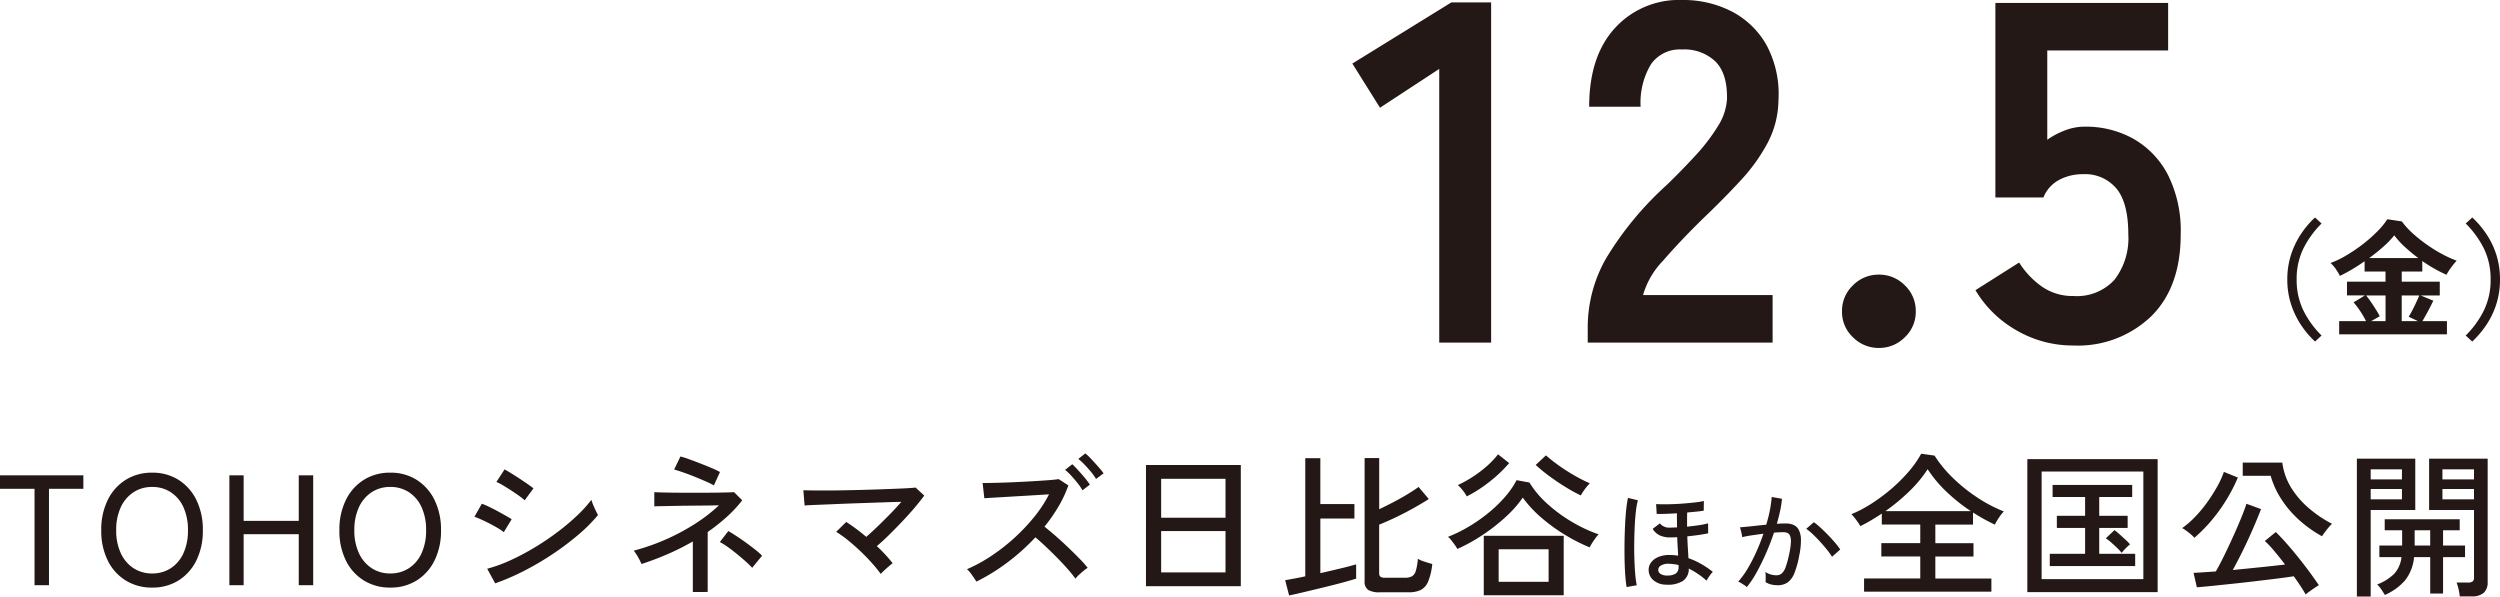
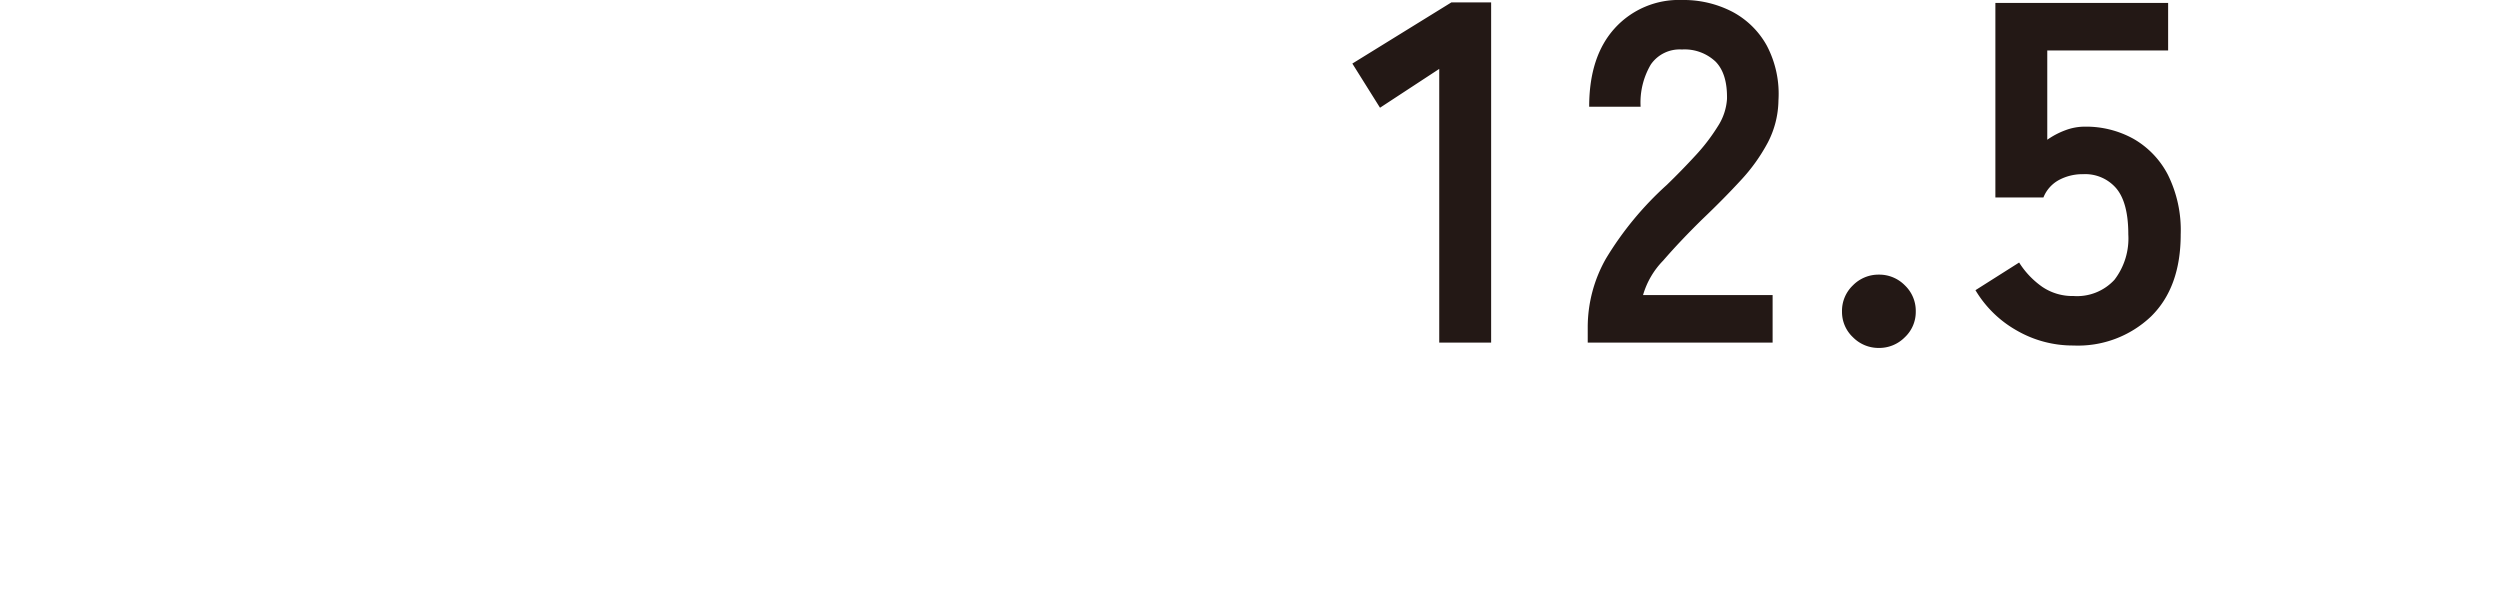
<svg xmlns="http://www.w3.org/2000/svg" width="350.326" height="83.592" viewBox="0 0 350.326 83.592">
  <g id="グループ_34" data-name="グループ 34" transform="translate(-965.578 -746.992)">
-     <path id="パス_15" data-name="パス 15" d="M-345.582,0V-13.508h-4.84V-15.4h11.682v1.892h-4.818V0ZM-329.1.33a6.9,6.9,0,0,1-3.7-.99,6.807,6.807,0,0,1-2.519-2.794,9.292,9.292,0,0,1-.913-4.246,9.361,9.361,0,0,1,.913-4.257,6.869,6.869,0,0,1,2.519-2.816,6.841,6.841,0,0,1,3.7-1,6.785,6.785,0,0,1,3.685,1,6.9,6.9,0,0,1,2.508,2.816A9.361,9.361,0,0,1-322-7.7a9.292,9.292,0,0,1-.913,4.246A6.833,6.833,0,0,1-325.419-.66,6.842,6.842,0,0,1-329.1.33Zm0-1.98a4.662,4.662,0,0,0,2.629-.748,4.932,4.932,0,0,0,1.76-2.1,7.554,7.554,0,0,0,.627-3.2,7.611,7.611,0,0,0-.627-3.223,4.932,4.932,0,0,0-1.76-2.1,4.662,4.662,0,0,0-2.629-.748,4.662,4.662,0,0,0-2.629.748,5.006,5.006,0,0,0-1.771,2.1,7.5,7.5,0,0,0-.638,3.223,7.442,7.442,0,0,0,.638,3.2,5.006,5.006,0,0,0,1.771,2.1A4.662,4.662,0,0,0-329.1-1.65ZM-318.28,0V-15.4h2v6.38h7.722V-15.4h2.024V0h-2.024V-7.15h-7.722V0Zm22.55.33a6.9,6.9,0,0,1-3.7-.99,6.807,6.807,0,0,1-2.519-2.794,9.292,9.292,0,0,1-.913-4.246,9.361,9.361,0,0,1,.913-4.257,6.869,6.869,0,0,1,2.519-2.816,6.841,6.841,0,0,1,3.7-1,6.785,6.785,0,0,1,3.685,1,6.9,6.9,0,0,1,2.508,2.816,9.361,9.361,0,0,1,.913,4.257,9.292,9.292,0,0,1-.913,4.246A6.833,6.833,0,0,1-292.045-.66,6.842,6.842,0,0,1-295.73.33Zm0-1.98A4.662,4.662,0,0,0-293.1-2.4a4.932,4.932,0,0,0,1.76-2.1,7.554,7.554,0,0,0,.627-3.2,7.611,7.611,0,0,0-.627-3.223,4.932,4.932,0,0,0-1.76-2.1,4.662,4.662,0,0,0-2.629-.748,4.662,4.662,0,0,0-2.629.748,5.006,5.006,0,0,0-1.771,2.1,7.5,7.5,0,0,0-.638,3.223,7.442,7.442,0,0,0,.638,3.2,5.006,5.006,0,0,0,1.771,2.1A4.662,4.662,0,0,0-295.73-1.65Zm14.7,1.386-1.122-2.046a20.466,20.466,0,0,0,3.289-1.2A33.756,33.756,0,0,0-275.5-5.291a37.335,37.335,0,0,0,3.168-2.134,31.646,31.646,0,0,0,2.739-2.3,18.445,18.445,0,0,0,2.046-2.244,5.361,5.361,0,0,0,.242.693q.176.429.374.836t.308.605a21.92,21.92,0,0,1-2.706,2.717,38.627,38.627,0,0,1-3.531,2.673,39.846,39.846,0,0,1-4.015,2.376A32.725,32.725,0,0,1-281.034-.264ZM-276.9-11.9a6.547,6.547,0,0,0-.737-.594q-.517-.374-1.144-.781t-1.188-.737a7.1,7.1,0,0,0-.891-.462l1.144-1.76q.4.22.968.572t1.188.759q.616.407,1.122.759t.77.572Zm-2.926,4.466a6.151,6.151,0,0,0-.8-.55q-.517-.308-1.133-.627t-1.2-.583a10.557,10.557,0,0,0-.979-.4l1.034-1.826a10.26,10.26,0,0,1,1.034.44q.594.286,1.2.616t1.133.627q.528.3.814.495ZM-253.336.946V-6.138a33.3,33.3,0,0,1-3.575,1.8q-1.837.792-3.619,1.364-.088-.22-.275-.583t-.407-.715a6.158,6.158,0,0,0-.4-.572A30.556,30.556,0,0,0-257.2-6.38a29.937,29.937,0,0,0,4.1-2.178,23.021,23.021,0,0,0,3.432-2.64q-.946.022-2.09.033l-2.3.022q-1.155.011-2.156.033t-1.683.033q-.682.011-.836.033v-2q.242.022,1.067.044t2.013.033q1.188.011,2.486.011t2.486-.011q1.188-.011,2.035-.033t1.089-.044l1.144,1.144a17.853,17.853,0,0,1-2.222,2.376,27.985,27.985,0,0,1-2.618,2.068v8.4Zm2.948-14.938a10.6,10.6,0,0,0-1.045-.517q-.715-.319-1.584-.671t-1.661-.627q-.792-.275-1.276-.407l.88-1.826a10.254,10.254,0,0,1,1.155.363q.759.275,1.639.616t1.628.66a10.415,10.415,0,0,1,1.122.539Zm5.368,11.55a11.318,11.318,0,0,0-.935-.913q-.583-.517-1.243-1.056t-1.287-.979a8.775,8.775,0,0,0-1.067-.66l1.188-1.54q.506.286,1.177.726t1.353.935q.682.5,1.276.968a8.865,8.865,0,0,1,.924.825ZM-227-1.584a20.131,20.131,0,0,0-1.276-1.562q-.748-.836-1.606-1.65t-1.727-1.518A14.443,14.443,0,0,0-233.25-7.48l1.408-1.386q.66.418,1.386.957t1.43,1.133q.726-.638,1.595-1.474t1.749-1.738q.88-.9,1.562-1.694-1.188.022-2.728.077t-3.2.11q-1.661.055-3.19.121t-2.706.11q-1.177.044-1.727.088l-.176-2.134q.682.022,1.947.033t2.838-.011q1.573-.022,3.245-.066t3.223-.1q1.551-.055,2.728-.11t1.749-.121l1.21,1.122q-.506.7-1.287,1.628t-1.716,1.914q-.935.99-1.87,1.914t-1.771,1.628a20.4,20.4,0,0,1,2.222,2.4,5.718,5.718,0,0,0-.528.418q-.33.286-.649.583T-227-1.584Zm13.4,1.078q-.132-.22-.363-.561t-.484-.671a2.942,2.942,0,0,0-.473-.506,21.451,21.451,0,0,0,3.388-1.848A27.005,27.005,0,0,0-208.3-6.611a26.586,26.586,0,0,0,2.8-2.959,17.931,17.931,0,0,0,2.079-3.168q-1.012.066-2.31.143l-2.607.154-2.409.143q-1.1.066-1.738.11l-.242-2.134q.528,0,1.606-.022t2.409-.077q1.331-.055,2.662-.132t2.4-.154q1.067-.077,1.573-.165l1.364.88a16.466,16.466,0,0,1-1.386,2.97,23.659,23.659,0,0,1-1.958,2.816q.748.594,1.606,1.342t1.694,1.551q.836.8,1.562,1.54a15.559,15.559,0,0,1,1.188,1.331,8.169,8.169,0,0,0-.891.693,7.25,7.25,0,0,0-.825.825A17.317,17.317,0,0,0-200.833-2.3q-.671-.759-1.463-1.562t-1.584-1.551q-.792-.748-1.452-1.3A29.438,29.438,0,0,1-209.3-3.157,27.508,27.508,0,0,1-213.6-.506Zm14.872-12.8a8.05,8.05,0,0,0-.693-1q-.429-.539-.891-1.045a7.091,7.091,0,0,0-.858-.814l1.012-.792q.33.308.814.836t.946,1.089a10.677,10.677,0,0,1,.7.935Zm1.892-1.584a7,7,0,0,0-.7-.99q-.44-.528-.913-1.023a8.19,8.19,0,0,0-.869-.8l.99-.77a9.04,9.04,0,0,1,.847.814q.5.528.968,1.067a11.539,11.539,0,0,1,.737.913Zm7,15.026V-16.852h13.288V.132ZM-187.71-1.8h9.02V-7.59h-9.02Zm0-7.656h9.02v-5.456h-9.02ZM-157.02.99a3.081,3.081,0,0,1-1.694-.341A1.393,1.393,0,0,1-159.2-.572V-17.82h2.046v7.172q.968-.462,2-1t1.958-1.1q.924-.561,1.562-1.023l1.43,1.694q-.858.55-2.068,1.232t-2.5,1.3q-1.287.616-2.387,1.056v6.8a.634.634,0,0,0,.165.484,1.029,1.029,0,0,0,.671.154h2.794a1.984,1.984,0,0,0,.968-.2,1.292,1.292,0,0,0,.539-.77A7.679,7.679,0,0,0-151.74-3.7a4.966,4.966,0,0,0,.968.407q.638.209,1.056.319a8.675,8.675,0,0,1-.594,2.486A2.25,2.25,0,0,1-151.366.682a3.9,3.9,0,0,1-1.65.308Zm-12.76.44L-170.33-.7q.462-.088,1.2-.22t1.617-.33V-17.8h2.112v6.424h4.774V-9.35H-165.4v7.656q1.474-.33,2.838-.66t2.178-.572v2q-.616.2-1.573.462t-2.068.539q-1.111.275-2.211.539t-2.035.484Q-169.208,1.32-169.78,1.43Zm27.28-.022V-6.93h11.2V1.408Zm-3.7-6.49a4.506,4.506,0,0,0-.363-.572q-.253-.352-.517-.682a2.023,2.023,0,0,0-.44-.44,20.58,20.58,0,0,0,3.091-1.54,22.517,22.517,0,0,0,2.761-1.969A18.331,18.331,0,0,0-139.42-12.5a11.763,11.763,0,0,0,1.518-2.222l1.8.33a13.52,13.52,0,0,0,2.508,2.981,20.936,20.936,0,0,0,3.443,2.53A20.237,20.237,0,0,0-126.4-7.128a3.291,3.291,0,0,0-.44.517q-.264.363-.5.737a5.321,5.321,0,0,0-.319.572,25.1,25.1,0,0,1-3.476-1.771,24.307,24.307,0,0,1-3.3-2.4,16.188,16.188,0,0,1-2.6-2.805,15.748,15.748,0,0,1-2.321,2.64,25.736,25.736,0,0,1-3.212,2.53A24.432,24.432,0,0,1-146.2-5.082Zm5.786,4.6h7V-5.038h-7Zm11.506-12.1a23.328,23.328,0,0,1-2.1-1.155q-1.133-.693-2.233-1.5a22.124,22.124,0,0,1-1.98-1.617l1.43-1.342a23.544,23.544,0,0,0,1.9,1.485q1.045.737,2.145,1.364a21.993,21.993,0,0,0,2.112,1.067,4.21,4.21,0,0,0-.462.506q-.264.33-.484.66T-128.9-12.584Zm-15.972.132a5.734,5.734,0,0,0-.561-.836,5.431,5.431,0,0,0-.693-.748,16.317,16.317,0,0,0,2.068-1.144,16.691,16.691,0,0,0,1.991-1.507,11.729,11.729,0,0,0,1.573-1.661l1.562,1.232a19.415,19.415,0,0,1-2.8,2.651A18.859,18.859,0,0,1-144.876-12.452ZM-116.916-.08a2.727,2.727,0,0,1-1.832-.64,1.873,1.873,0,0,1-.648-1.472,1.67,1.67,0,0,1,.344-1,2.388,2.388,0,0,1,1-.76,3.928,3.928,0,0,1,1.584-.288,7.485,7.485,0,0,1,1.2.1q-.016-.528-.056-1.144t-.072-1.448q-.256.016-.5.024t-.456.008a3.384,3.384,0,0,1-1.52-.3,2.286,2.286,0,0,1-.96-.9l1.008-.768a1.676,1.676,0,0,0,1.472.592q.192,0,.432-.008t.5-.024q0-.432-.008-.928t-.008-1.04q-.8.048-1.544.072t-1.288.008l-.08-1.376q.448.032,1.112.032t1.448-.032q.784-.032,1.568-.1t1.448-.144a9.254,9.254,0,0,0,1.112-.192l-.016,1.36q-.352.064-.968.128t-1.352.128q-.016.544-.016,1.04v.944q.8-.08,1.584-.192a10.9,10.9,0,0,0,1.36-.272l.016,1.392q-.544.128-1.336.24t-1.592.192q.032.928.08,1.664t.08,1.392a10.674,10.674,0,0,1,1.736.784A13,13,0,0,1-110.4-1.872a2.508,2.508,0,0,0-.3.344q-.192.248-.352.5a3.14,3.14,0,0,0-.224.392,11.006,11.006,0,0,0-2.5-1.7,1.967,1.967,0,0,1-.864,1.76A3.911,3.911,0,0,1-116.916-.08Zm-5.568.336q-.112-.624-.184-1.592t-.1-2.152q-.024-1.184-.008-2.432t.072-2.448q.056-1.2.16-2.2a16.156,16.156,0,0,1,.248-1.672l1.392.336a9.97,9.97,0,0,0-.272,1.5q-.112.936-.168,2.08t-.072,2.352q-.016,1.208.024,2.36t.12,2.088A12.517,12.517,0,0,0-121.06,0Zm5.68-1.616a2.148,2.148,0,0,0,1.2-.272,1.058,1.058,0,0,0,.4-.944v-.256a5.922,5.922,0,0,0-.672-.12q-.336-.04-.672-.056a2,2,0,0,0-1.1.232.719.719,0,0,0-.4.616.637.637,0,0,0,.32.568A1.614,1.614,0,0,0-116.8-1.36ZM-105.636.256A2.378,2.378,0,0,0-105.972,0q-.24-.16-.488-.312a1.423,1.423,0,0,0-.392-.184,11.286,11.286,0,0,0,1.3-1.784,22.693,22.693,0,0,0,1.216-2.336q.576-1.272,1.024-2.6-.864.112-1.672.232a13.15,13.15,0,0,0-1.3.248q-.016-.144-.072-.424t-.128-.56a3.072,3.072,0,0,0-.12-.392q.384-.032.976-.088t1.3-.136q.7-.08,1.408-.144a19.542,19.542,0,0,0,.512-2.032,16.046,16.046,0,0,0,.256-1.856l1.44.256a12.911,12.911,0,0,1-.256,1.672q-.192.888-.464,1.832.752-.048,1.232-.048a2.791,2.791,0,0,1,1.1.2,1.514,1.514,0,0,1,.744.7,3.11,3.11,0,0,1,.3,1.368,9.974,9.974,0,0,1-.24,2.232,12.839,12.839,0,0,1-.664,2.432,2.963,2.963,0,0,1-.944,1.32A2.393,2.393,0,0,1-101.348,0a3.831,3.831,0,0,1-.864-.1,2.611,2.611,0,0,1-.8-.336q.016-.288.016-.72a4.191,4.191,0,0,0-.048-.7,2.918,2.918,0,0,0,1.552.464,1.136,1.136,0,0,0,.744-.256,2.162,2.162,0,0,0,.56-.92,13.761,13.761,0,0,0,.5-1.88,9.393,9.393,0,0,0,.224-1.584,2.141,2.141,0,0,0-.12-.9.714.714,0,0,0-.376-.4,1.5,1.5,0,0,0-.56-.1q-.256,0-.592.016t-.72.048q-.5,1.488-1.136,2.936t-1.32,2.664A13.05,13.05,0,0,1-105.636.256ZM-93.7-3.984a8.9,8.9,0,0,0-.712-1q-.456-.568-.984-1.144t-1.032-1.048a7.186,7.186,0,0,0-.888-.728l1.072-.928a8.837,8.837,0,0,1,.936.768q.52.48,1.056,1.032t.992,1.088a8.923,8.923,0,0,1,.712.936ZM-89.21.9V-.946h7.876v-3.08H-86.79V-5.9h5.456v-2.6h-5.39v-1.54q-.726.484-1.485.935t-1.529.825a4.6,4.6,0,0,0-.341-.55q-.231-.33-.484-.649a3.725,3.725,0,0,0-.429-.473,17.494,17.494,0,0,0,2.849-1.5,24.73,24.73,0,0,0,2.772-2.068,22.553,22.553,0,0,0,2.409-2.4,14.5,14.5,0,0,0,1.76-2.508l1.87.264a16.932,16.932,0,0,0,2.541,3.1,22.866,22.866,0,0,0,3.4,2.739A20.1,20.1,0,0,0-69.63-10.34a5.949,5.949,0,0,0-.671.858,7.885,7.885,0,0,0-.583.99,27.5,27.5,0,0,1-3.058-1.694v1.694h-5.28v2.6h5.346v1.87h-5.346v3.08h7.854V.9Zm2.992-11.286H-74.25a24.287,24.287,0,0,1-3.388-2.695A17.457,17.457,0,0,1-80.3-16.258a17.408,17.408,0,0,1-2.563,3.091A28.04,28.04,0,0,1-86.218-10.384ZM-66.33.968V-17.666h18.26V.968Zm2-1.826h14.256v-15.07H-64.328Zm1.144-1.826V-4.4h4.95V-8.03h-3.96V-9.724h3.96v-2.64h-4.554v-1.694h11.154v1.694h-4.62v2.64h3.982V-8.03h-3.982V-4.4h5.038v1.716Zm10.076-1.848a6.232,6.232,0,0,0-.616-.671q-.418-.407-.858-.792a6.7,6.7,0,0,0-.748-.583l1.21-1.144a7.768,7.768,0,0,1,.726.594q.44.4.858.781a4.715,4.715,0,0,1,.594.627,4.77,4.77,0,0,0-.605.55A6.391,6.391,0,0,0-53.108-4.532ZM-27.324,1.3Q-27.61.792-28.039.132T-29-1.254q-.99.154-2.4.33t-2.992.363q-1.584.187-3.146.352t-2.882.3q-1.32.132-2.156.2l-.462-2.024q.506-.022,1.32-.077l1.8-.121q.572-.99,1.21-2.3t1.254-2.673q.616-1.364,1.1-2.552t.726-1.958l2.046.748q-.33.858-.792,1.958t-1,2.266q-.539,1.166-1.1,2.277t-1.067,2.035q1.3-.132,2.629-.264t2.552-.264q1.221-.132,2.145-.242-.77-1.012-1.518-1.9a13.4,13.4,0,0,0-1.32-1.4l1.54-1.254q.594.572,1.408,1.485t1.672,1.98q.858,1.067,1.628,2.112T-25.476,0q-.242.132-.6.374t-.715.5A4.44,4.44,0,0,0-27.324,1.3Zm2.288-8.162a16.721,16.721,0,0,1-3.278-2.343,14.507,14.507,0,0,1-2.475-2.937,11.829,11.829,0,0,1-1.441-3.19h-3.916v-1.848H-30.6a8.818,8.818,0,0,0,1.3,3.608,12.334,12.334,0,0,0,2.541,2.882A17.154,17.154,0,0,0-23.628-8.6a3.472,3.472,0,0,0-.484.5q-.286.341-.539.682T-25.036-6.864Zm-17.886.22a3.343,3.343,0,0,0-.462-.462q-.33-.286-.682-.539a4.507,4.507,0,0,0-.572-.363,12.206,12.206,0,0,0,1.76-1.518,18,18,0,0,0,1.705-2.035,22.821,22.821,0,0,0,1.43-2.233,12.813,12.813,0,0,0,.957-2.09l1.958.792A23.586,23.586,0,0,1-39.5-10.384,21.967,21.967,0,0,1-42.922-6.644Zm37.18,8.206A5.94,5.94,0,0,0-5.907.539a5.924,5.924,0,0,0-.275-.913h1.606a1.046,1.046,0,0,0,.638-.154.69.69,0,0,0,.2-.572v-9.438h-6.292v-7.194h8.206V-.462a1.986,1.986,0,0,1-.539,1.518,2.5,2.5,0,0,1-1.749.506Zm-14.41.022V-17.732h8.184v7.194h-6.248V1.584Zm3.916-.22a9.015,9.015,0,0,0-.506-.8,4.186,4.186,0,0,0-.572-.671,6.882,6.882,0,0,0,2.4-1.5A4.18,4.18,0,0,0-13.9-3.938h-3.1V-5.566h3.19V-7.7h-2.442V-9.24H-5.742V-7.7H-8.074v2.134h3.08v1.628h-3.08v5.1h-1.8v-5.1h-2.266A6.071,6.071,0,0,1-13.4-.682,7.919,7.919,0,0,1-16.236,1.364Zm8.074-13.4H-3.74v-1.452H-8.162Zm-10.054,0h4.378v-1.452h-4.378Zm10.054-2.794H-3.74v-1.408H-8.162Zm-10.054,0h4.378v-1.408h-4.378Zm6.16,9.262h2.178V-7.7h-2.178Z" transform="translate(1316 829)" fill="#231815" />
    <g id="グループ_3" data-name="グループ 3" transform="translate(1155.203 716.381)">
-       <path id="パス_14" data-name="パス 14" d="M-38.016,1.854A13.112,13.112,0,0,1-40.023-.54,11.837,11.837,0,0,1-41.4-3.456a11.1,11.1,0,0,1-.5-3.384,11.159,11.159,0,0,1,.5-3.4,11.837,11.837,0,0,1,1.377-2.916,12.6,12.6,0,0,1,2.007-2.376l.918.846a13.18,13.18,0,0,0-2.565,3.537A9.7,9.7,0,0,0-40.59-6.84a9.718,9.718,0,0,0,.927,4.3A13.127,13.127,0,0,0-37.1,1.008ZM-34.632.846V-1.008h3.762a11.988,11.988,0,0,0-.81-1.4,11.126,11.126,0,0,0-.936-1.233l1.6-.972h-2.52V-6.534h5.4V-7.956h-2.934V-9.4q-.9.63-1.8,1.161t-1.656.891a8.528,8.528,0,0,0-.549-.918,4.447,4.447,0,0,0-.765-.882,13.979,13.979,0,0,0,2.3-1.125,22.546,22.546,0,0,0,2.3-1.575,20.06,20.06,0,0,0,1.989-1.764,10.261,10.261,0,0,0,1.368-1.674l2.034.306A11.12,11.12,0,0,0-24.3-13.284a20.533,20.533,0,0,0,1.971,1.566A20.649,20.649,0,0,0-20.2-10.4a15.408,15.408,0,0,0,2.034.918q-.342.378-.729.891A9.71,9.71,0,0,0-19.6-7.506a20.025,20.025,0,0,1-3.384-1.926v1.476h-2.88v1.422h5.328v1.926H-23.22l1.782.738q-.342.72-.756,1.485t-.774,1.377h3.438V.846ZM-30.42-9.846h6.876a23.747,23.747,0,0,1-1.872-1.548,11.623,11.623,0,0,1-1.494-1.638A12.088,12.088,0,0,1-28.4-11.475Q-29.34-10.638-30.42-9.846Zm4.554,8.838h2.286l-1.314-.612q.252-.4.531-.936t.531-1.089q.252-.549.432-.963h-2.466Zm-4.284,0h2.016v-3.6H-30.87a10.05,10.05,0,0,1,.7.927q.36.531.693,1.062t.531.927Zm14.166,2.862-.918-.846a13.127,13.127,0,0,0,2.565-3.546,9.718,9.718,0,0,0,.927-4.3,9.7,9.7,0,0,0-.927-4.311A13.18,13.18,0,0,0-16.9-14.688l.918-.846a12.873,12.873,0,0,1,2.016,2.376,11.42,11.42,0,0,1,1.377,2.916,11.347,11.347,0,0,1,.495,3.4,11.284,11.284,0,0,1-.495,3.384A11.42,11.42,0,0,1-13.968-.54,13.4,13.4,0,0,1-15.984,1.854Z" transform="translate(172.796 76.619)" fill="#231815" />
      <path id="パス_13" data-name="パス 13" d="M-105.74,0V-38.352l-8.3,5.44-3.876-6.188,13.872-8.568h5.576V0Zm20.808,0V-2.244a19.479,19.479,0,0,1,2.55-9.52A45.607,45.607,0,0,1-73.848-22.1q2.108-2.04,4.012-4.114a26.53,26.53,0,0,0,3.128-4.08,7.985,7.985,0,0,0,1.292-3.842q.068-3.536-1.6-5.236a6.318,6.318,0,0,0-4.726-1.7,4.9,4.9,0,0,0-4.352,2.108,10.47,10.47,0,0,0-1.428,5.916h-7.208q0-7.072,3.6-11.016a12.121,12.121,0,0,1,9.384-3.944A14.855,14.855,0,0,1-64.7-46.376a11.843,11.843,0,0,1,4.862,4.76,14.5,14.5,0,0,1,1.632,7.684,13.151,13.151,0,0,1-1.5,5.916,24.934,24.934,0,0,1-3.774,5.27q-2.346,2.55-5.338,5.406-3.128,3.06-5.542,5.848A11.468,11.468,0,0,0-77.18-6.664h18.156V0Zm40.8.748a5.025,5.025,0,0,1-3.638-1.5,4.858,4.858,0,0,1-1.53-3.6,4.936,4.936,0,0,1,1.53-3.672,5.025,5.025,0,0,1,3.638-1.5,5.025,5.025,0,0,1,3.638,1.5,4.936,4.936,0,0,1,1.53,3.672,4.858,4.858,0,0,1-1.53,3.6A5.025,5.025,0,0,1-44.132.748Zm27.268-.34A15.709,15.709,0,0,1-24.82-1.7,15.7,15.7,0,0,1-30.6-7.344l6.12-3.876a11.911,11.911,0,0,0,3.23,3.4,7.524,7.524,0,0,0,4.386,1.292,7.124,7.124,0,0,0,5.746-2.278A9.516,9.516,0,0,0-9.18-15.164q0-4.42-1.666-6.426A5.721,5.721,0,0,0-15.5-23.6a6.984,6.984,0,0,0-3.4.816,4.8,4.8,0,0,0-2.176,2.448h-6.732V-47.6H-3.6v6.664H-20.536v12.512A11.1,11.1,0,0,1-18.02-29.75a7.7,7.7,0,0,1,2.72-.51,13.709,13.709,0,0,1,6.834,1.7,12.324,12.324,0,0,1,4.828,5.032,17.439,17.439,0,0,1,1.8,8.364q0,7.412-4.148,11.492A14.848,14.848,0,0,1-16.864.408Z" transform="translate(117.796 78.619)" fill="#231815" />
    </g>
  </g>
</svg>